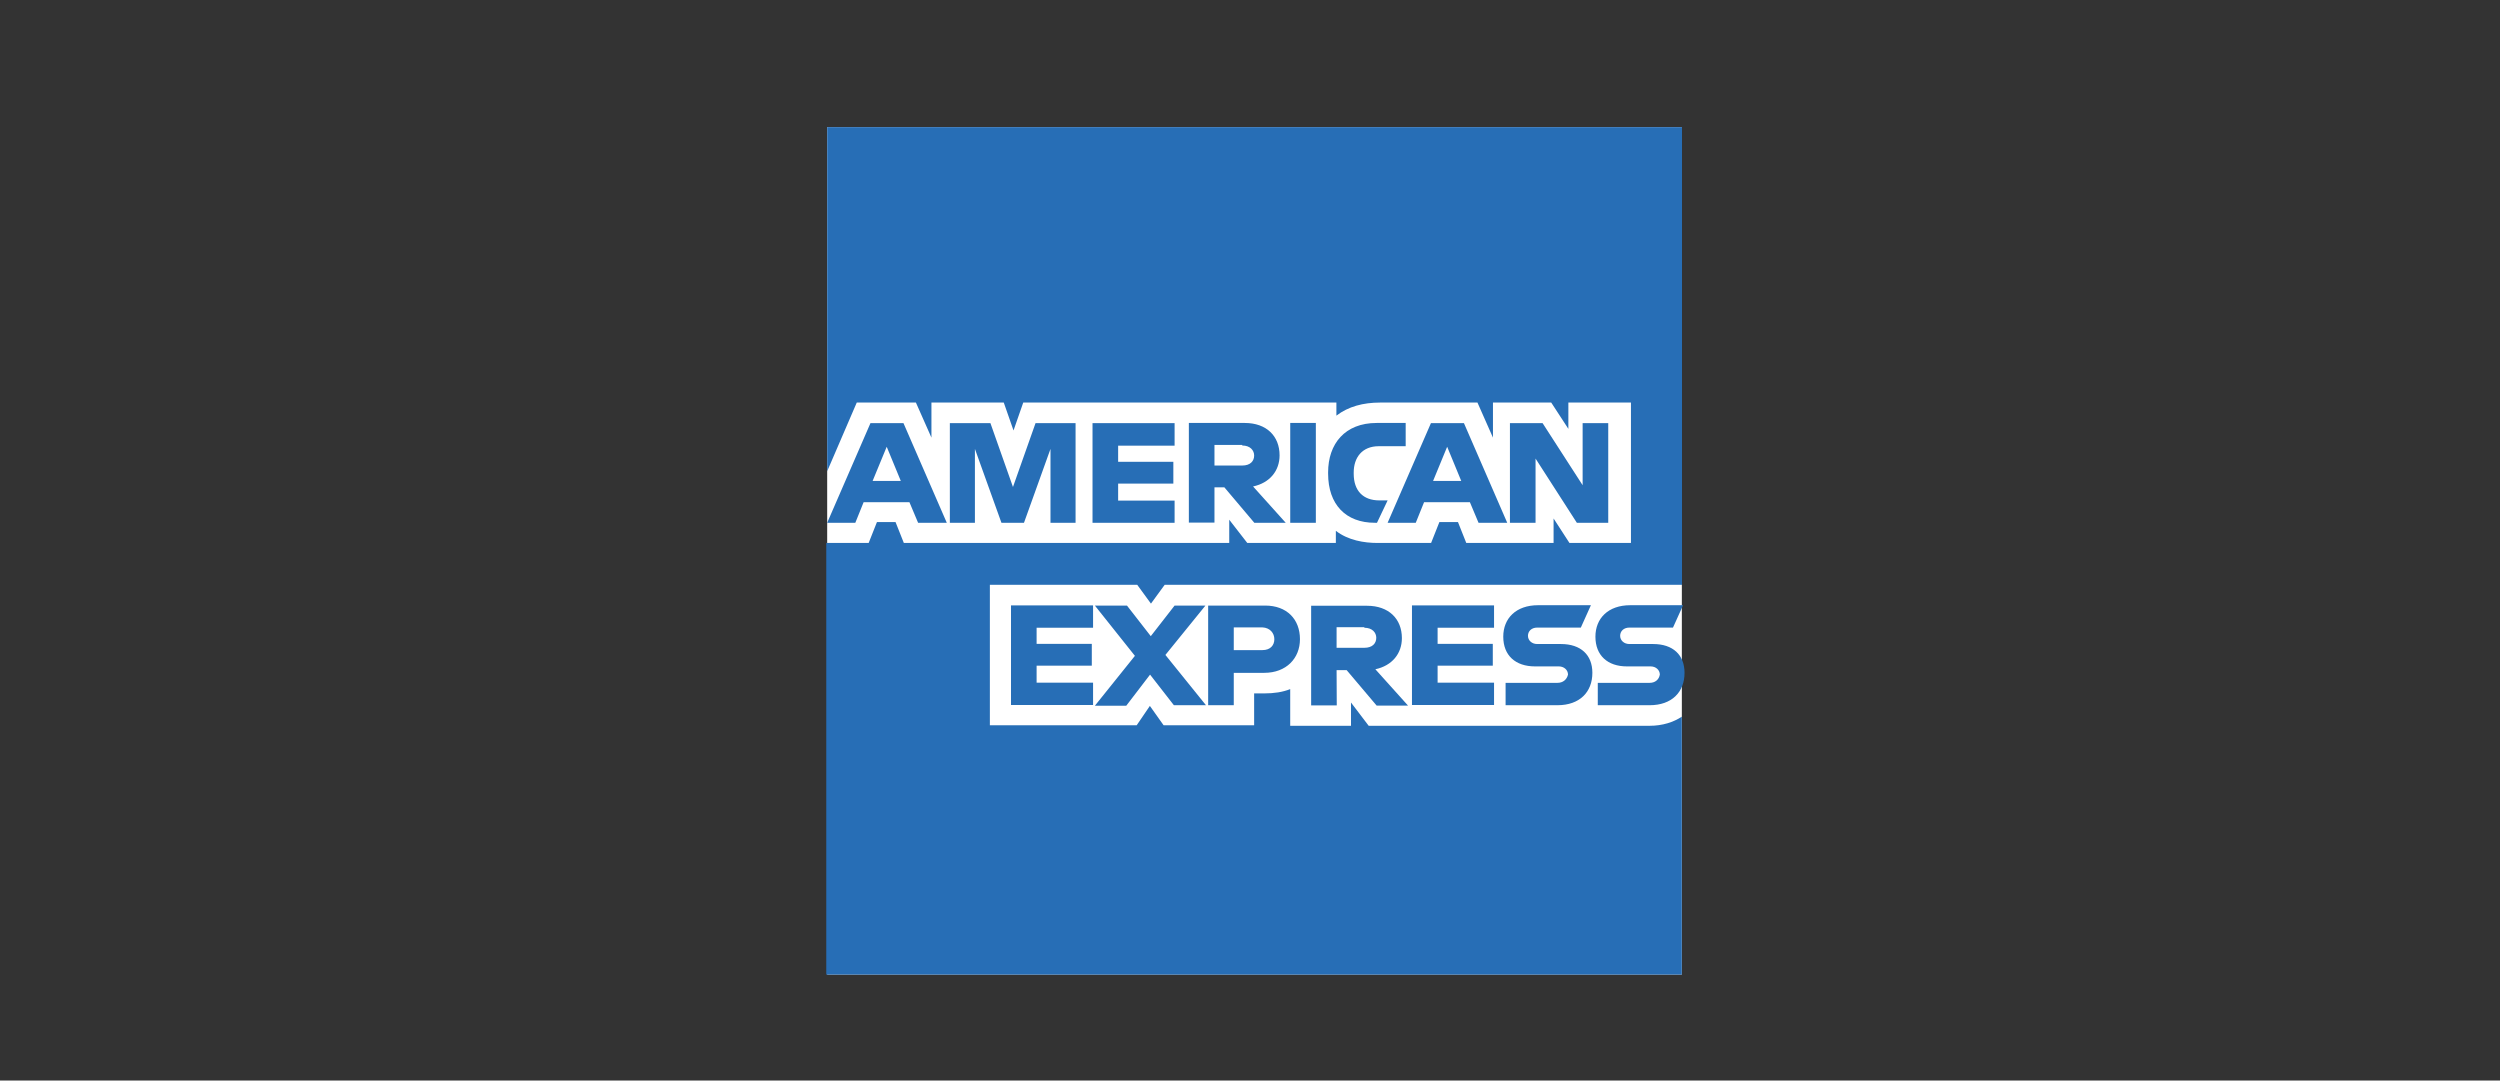
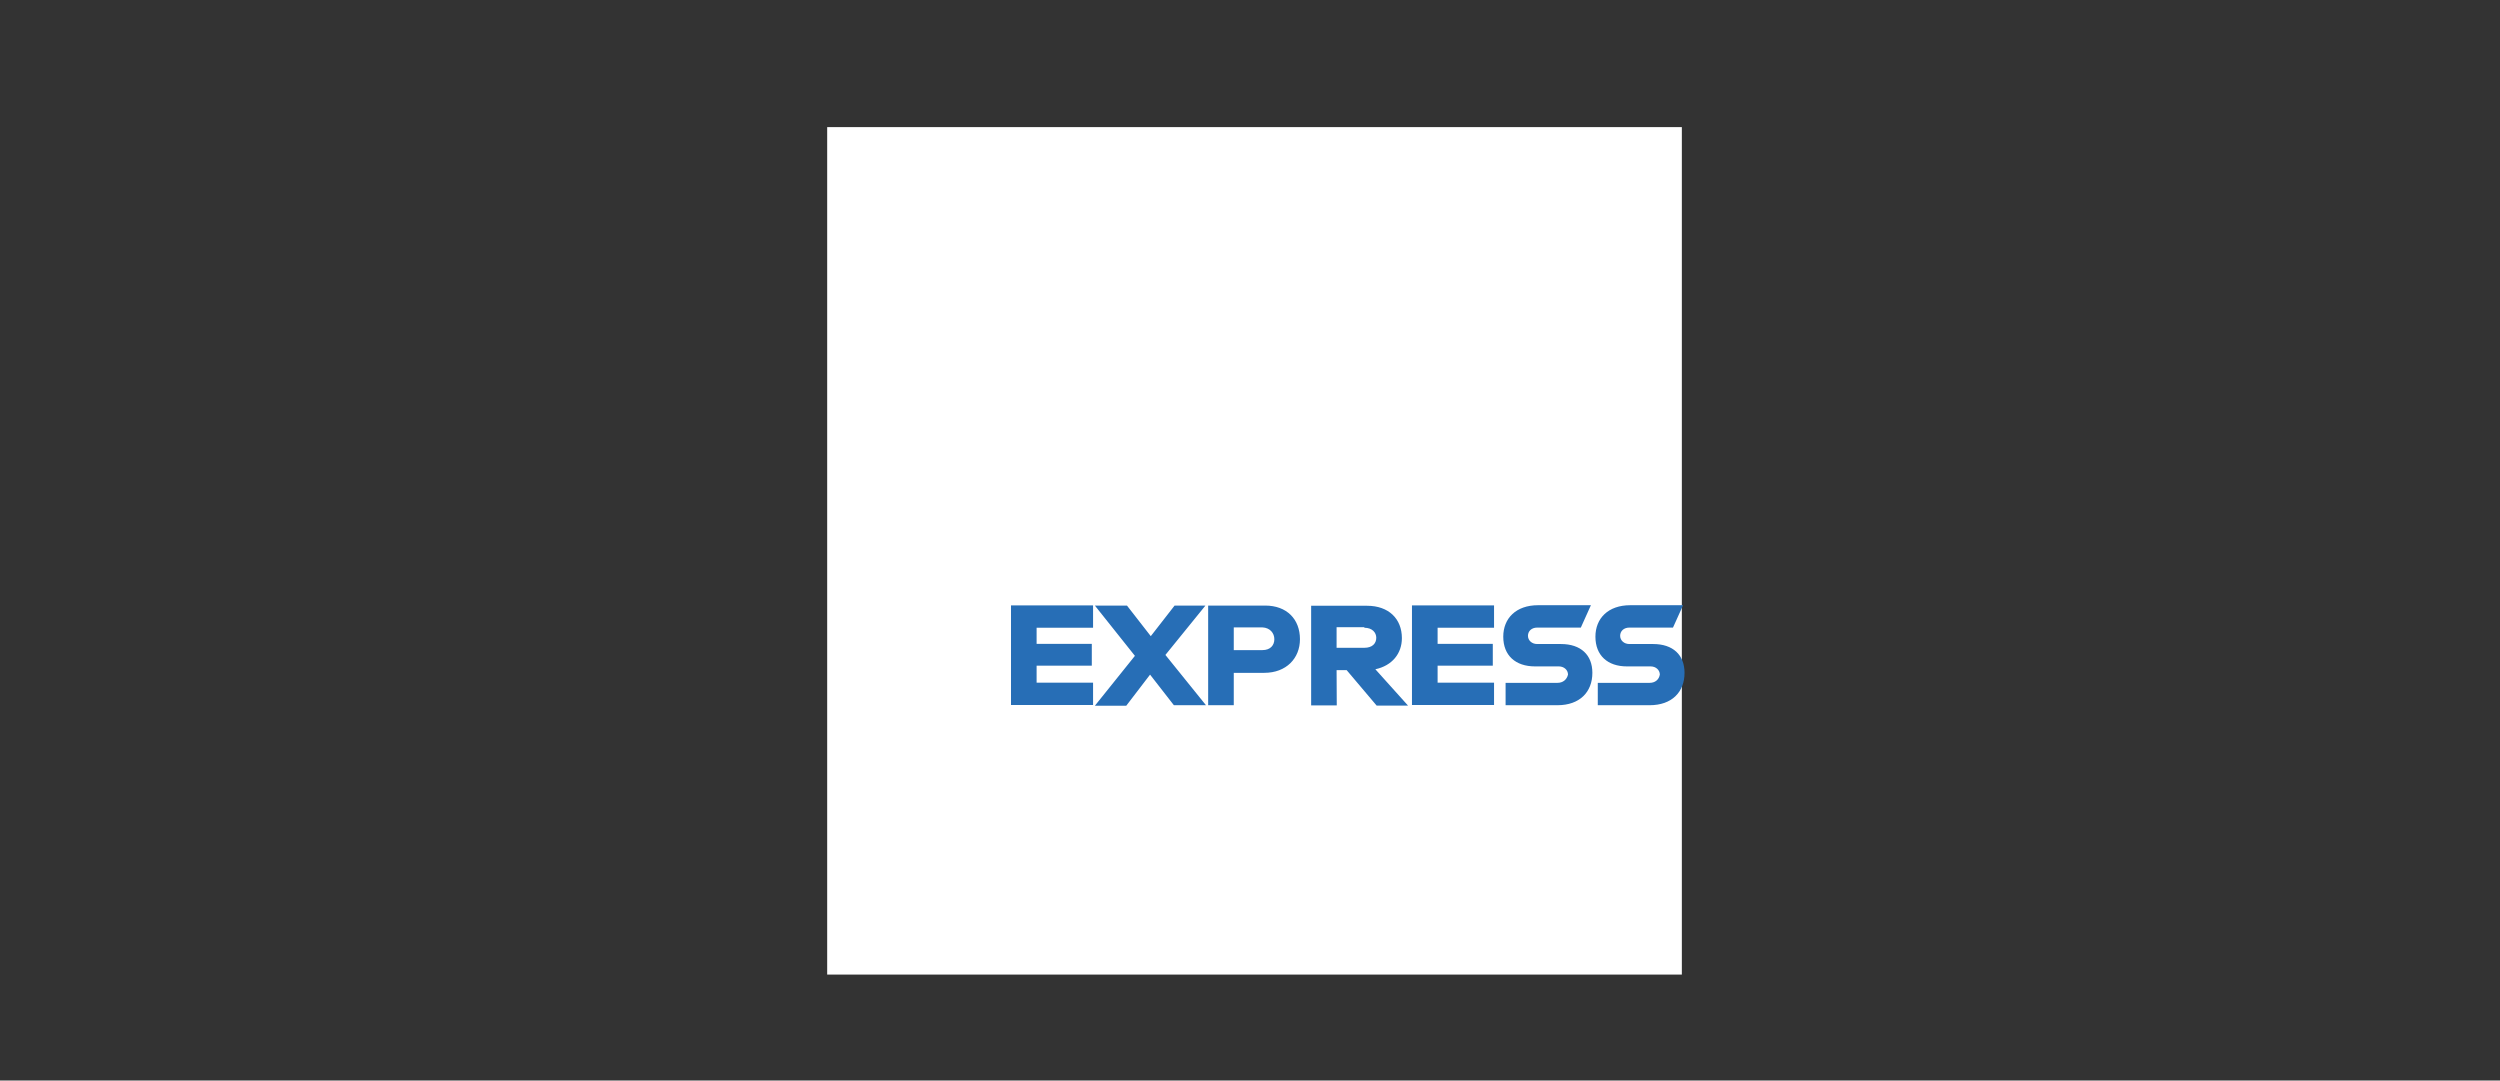
<svg xmlns="http://www.w3.org/2000/svg" width="118" height="51" viewBox="0 0 118 51" fill="none">
  <rect x="0" y="0" width="118" height="51" fill="#333333" stroke="none" />
  <path d="M79.383 46H59.545H39.043V25.755V6H59.128H79.383V25.755V46Z" fill="white" />
-   <path d="M77.867 34.257H64.602L63.767 33.159V34.257H60.898V32.526C60.541 32.669 60.132 32.729 59.672 32.729H59.195V34.231H54.921L54.274 33.319L53.653 34.231H46.722V27.604H53.678L54.325 28.491L54.972 27.604H79.391V6H39.043V22.243L40.439 19.001H43.231L43.964 20.656V19.001H47.378L47.838 20.318L48.297 19.001H63.078V19.618C63.64 19.187 64.346 19.001 65.138 19.001H69.736L70.468 20.656V19.001H73.218L74.027 20.242V19.001H76.981V25.628H74.078L73.329 24.472V25.628H69.208L68.816 24.641H67.939L67.548 25.628H65.028C64.38 25.628 63.631 25.502 63.052 25.055V25.628H58.872L58.02 24.531V25.628H42.661L42.269 24.641H41.392L41.001 25.628H39V46H79.382V33.826C78.991 34.088 78.463 34.257 77.867 34.257Z" fill="#276EB6" />
  <path d="M77.867 32.23H75.415V33.286H77.867C78.906 33.286 79.51 32.669 79.51 31.758C79.51 30.913 78.965 30.398 78.029 30.398H76.905C76.658 30.398 76.471 30.23 76.471 30.01C76.471 29.791 76.641 29.622 76.905 29.622H78.965L79.442 28.566H76.948C75.909 28.566 75.304 29.183 75.304 30.052C75.304 30.939 75.883 31.454 76.786 31.454H77.91C78.156 31.454 78.344 31.623 78.344 31.842C78.301 32.087 78.114 32.23 77.867 32.23ZM73.516 32.23H71.064V33.286H73.516C74.555 33.286 75.16 32.669 75.16 31.758C75.16 30.913 74.615 30.398 73.678 30.398H72.554C72.307 30.398 72.12 30.23 72.12 30.01C72.12 29.791 72.29 29.622 72.554 29.622H74.615L75.091 28.566H72.597C71.558 28.566 70.954 29.183 70.954 30.052C70.954 30.939 71.533 31.454 72.452 31.454H73.576C73.823 31.454 74.01 31.623 74.01 31.842C73.951 32.087 73.763 32.23 73.516 32.23ZM70.519 29.63V28.575H66.645V33.277H70.519V32.222H67.855V31.42H70.46V30.39H67.855V29.63H70.519ZM64.398 29.63C64.772 29.63 64.96 29.858 64.96 30.103C64.96 30.373 64.772 30.576 64.398 30.576H63.087V29.605H64.398V29.63ZM63.087 31.631H63.563L64.977 33.303H66.458L64.917 31.589C65.709 31.42 66.169 30.846 66.169 30.12C66.169 29.208 65.547 28.592 64.525 28.592H61.886V33.294H63.095L63.087 31.631ZM60.149 30.171C60.149 30.457 59.962 30.685 59.587 30.685H58.234V29.613H59.587C59.945 29.63 60.149 29.883 60.149 30.171ZM57.025 28.583V33.286H58.234V31.758H59.672C60.711 31.758 61.358 31.074 61.358 30.171C61.358 29.225 60.737 28.583 59.715 28.583H57.025ZM55.407 33.286H56.922L55.007 30.913L56.897 28.583H55.441L54.317 30.027L53.193 28.583H51.678L53.568 30.956L51.678 33.311H53.159L54.283 31.842L55.407 33.286ZM51.593 29.63V28.575H47.719V33.277H51.593V32.222H48.928V31.42H51.533V30.39H48.928V29.63H51.593Z" fill="#276EB6" />
-   <path d="M74.427 24.675H75.909V19.972H74.7V22.902L72.81 19.972H71.269V24.675H72.478V21.644L74.427 24.675ZM67.642 22.699L68.306 21.087L68.97 22.699H67.642ZM69.787 24.675H71.141L69.098 19.972H67.54L65.496 24.675H66.824L67.216 23.704H69.379L69.787 24.675ZM64.892 24.675H64.994L65.496 23.619H65.105C64.338 23.619 63.895 23.163 63.895 22.361V22.302C63.895 21.602 64.287 21.061 65.079 21.061H66.348V19.964H64.977C63.478 19.964 62.687 20.952 62.687 22.294V22.353C62.687 23.814 63.521 24.675 64.892 24.675ZM60.899 24.675H62.108V22.319V19.964H60.899V22.319V24.675ZM58.634 21.028C59.008 21.028 59.196 21.256 59.196 21.5C59.196 21.77 59.008 21.973 58.634 21.973H57.323V21.002H58.634V21.028ZM57.314 23.003H57.791L59.204 24.675H60.686L59.145 22.961C59.937 22.792 60.396 22.218 60.396 21.492C60.396 20.58 59.775 19.964 58.753 19.964H56.114V24.666H57.323V23.003H57.314ZM55.441 21.028V19.972H51.567V24.675H55.441V23.628H52.776V22.826H55.382V21.796H52.776V21.036H55.441V21.028ZM47.268 24.675H48.332L49.583 21.188V24.675H50.767V19.972H48.877L47.812 22.986L46.748 19.972H44.833V24.675H46.016V21.188L47.268 24.675ZM41.188 22.699L41.853 21.087L42.517 22.699H41.188ZM43.334 24.675H44.688L42.644 19.972H41.086L39.043 24.675H40.371L40.763 23.704H42.925L43.334 24.675Z" fill="#276EB6" />
</svg>